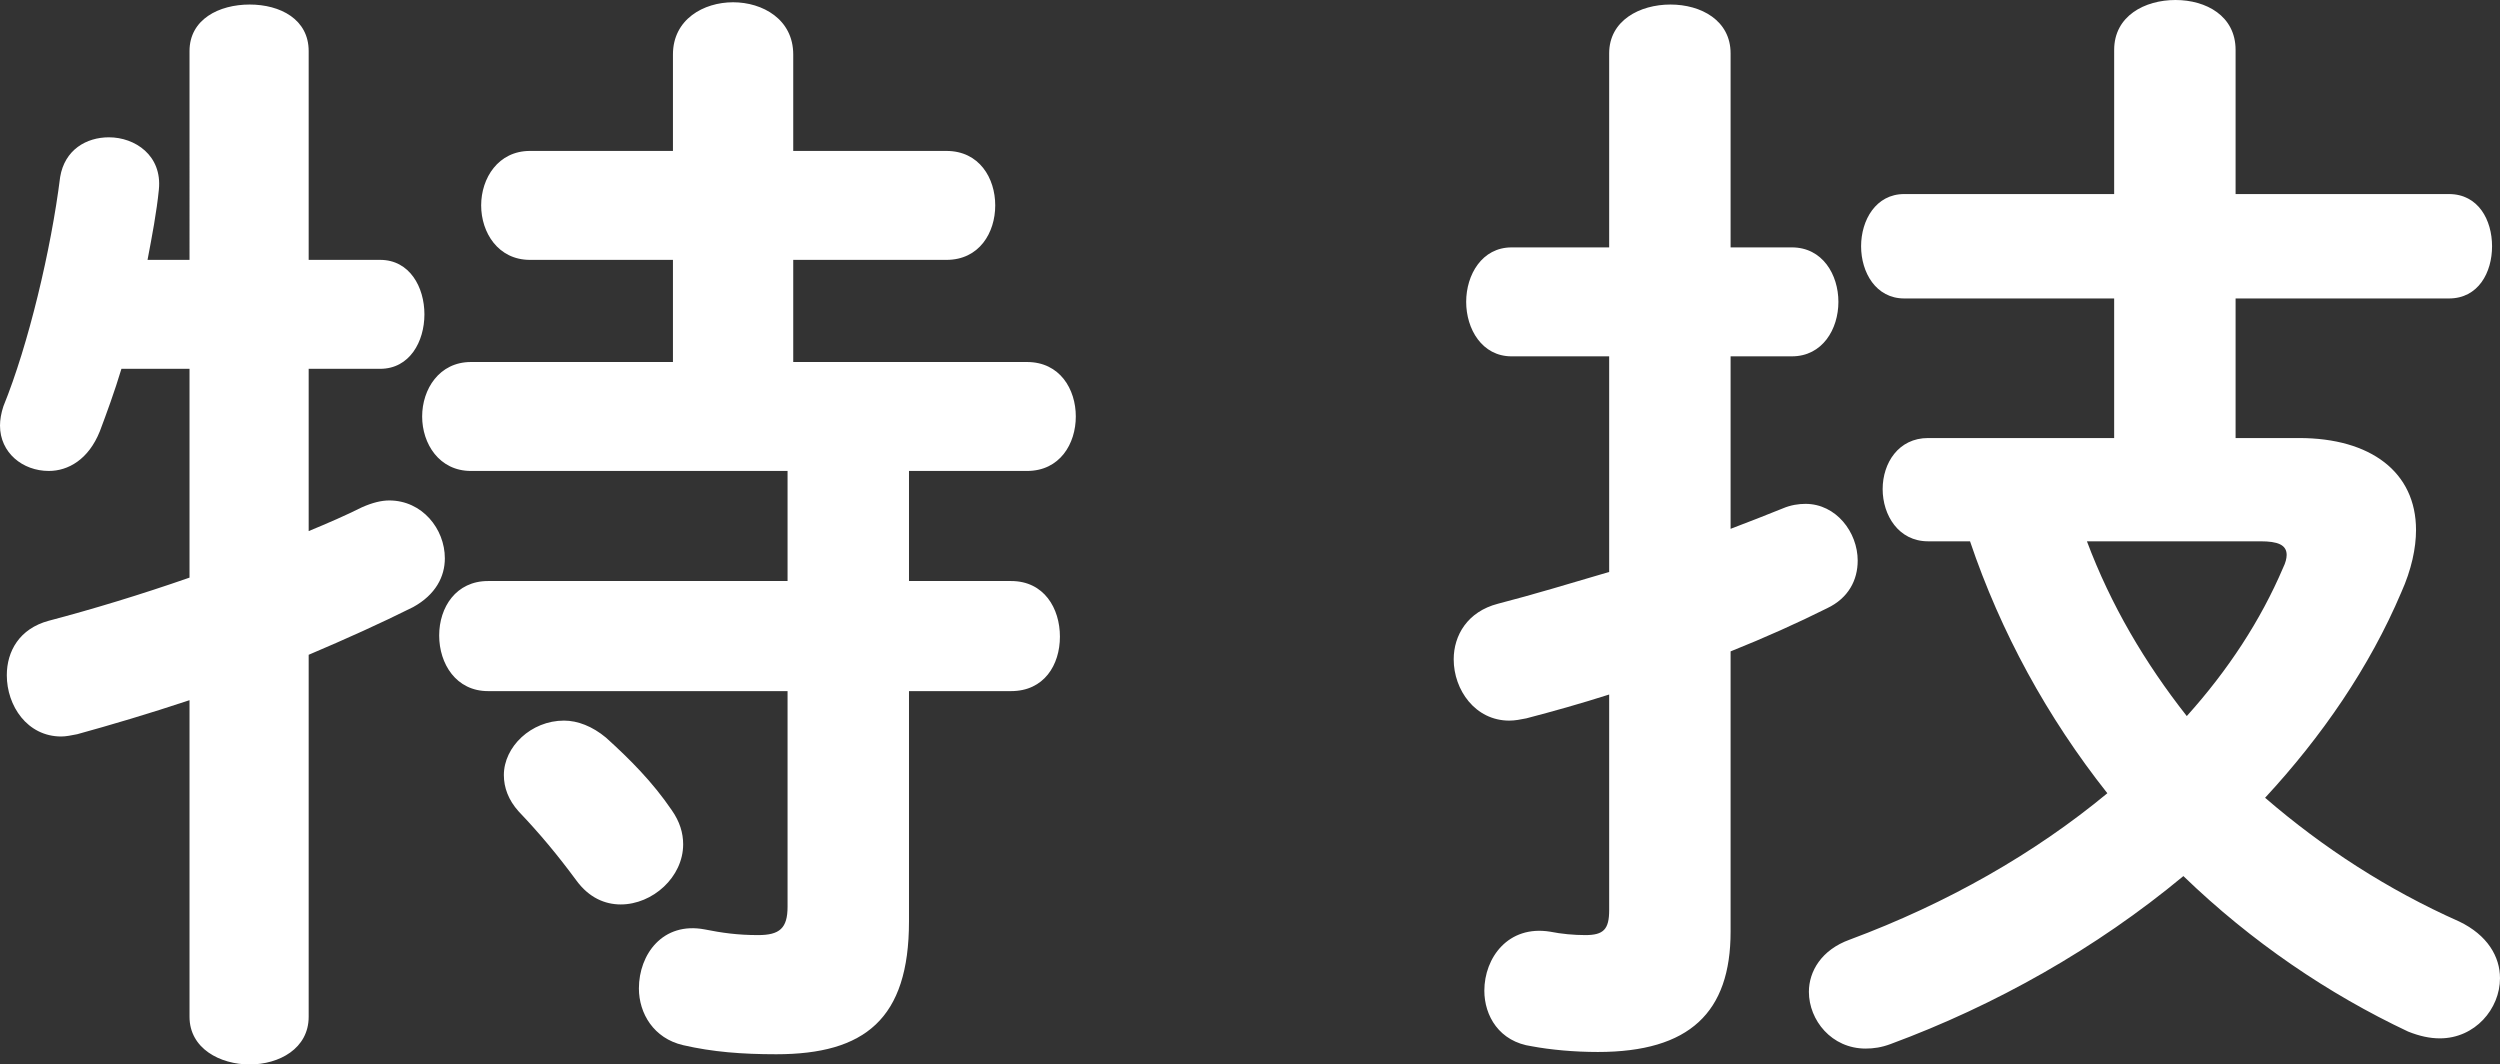
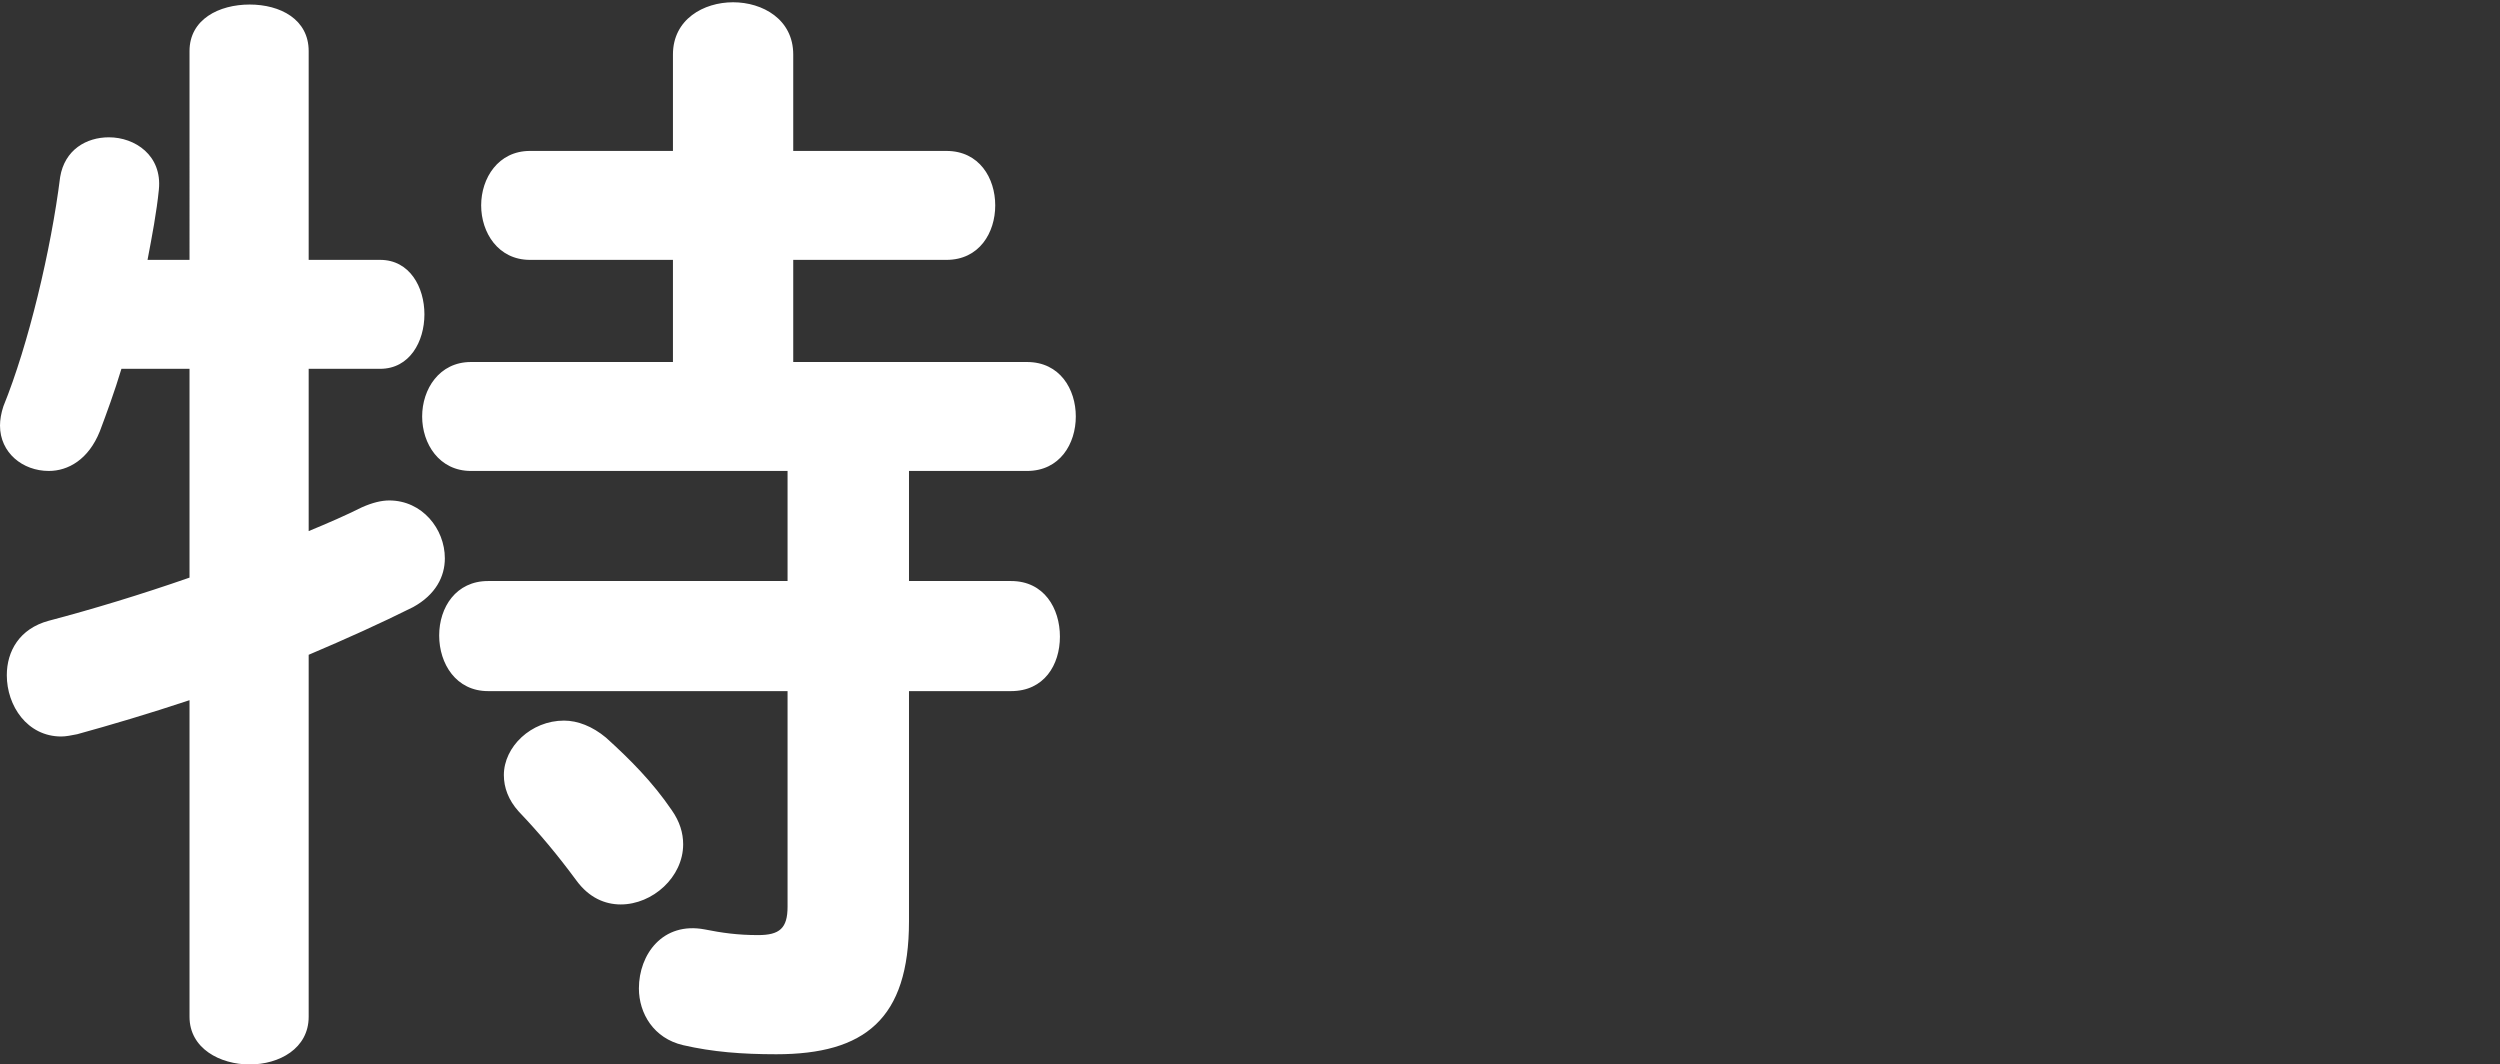
<svg xmlns="http://www.w3.org/2000/svg" id="_レイヤー_2" width="66.09" height="28.14" viewBox="0 0 66.09 28.14">
  <rect x="0" y="0" width="66.09" height="28.14" fill="#333333" stroke="none" />
  <g id="_レイヤー_2-2">
    <path d="M10.05,6.87c.78,0,1.17.72,1.17,1.44s-.39,1.44-1.17,1.44h-1.89v4.29c.51-.21.99-.42,1.41-.63.27-.12.51-.18.72-.18.87,0,1.47.75,1.47,1.53,0,.48-.24.96-.84,1.29-.84.42-1.77.84-2.76,1.26v9.57c0,.84-.78,1.26-1.56,1.26s-1.59-.42-1.59-1.26v-8.37c-1.08.36-2.1.66-2.97.9-.15.03-.3.06-.42.06-.9,0-1.44-.81-1.44-1.62,0-.63.33-1.23,1.11-1.44,1.14-.3,2.43-.69,3.72-1.14v-5.52h-1.8c-.18.6-.39,1.17-.57,1.65-.3.75-.84,1.05-1.35,1.05-.69,0-1.29-.48-1.29-1.2,0-.15.03-.33.09-.51.66-1.62,1.26-4.14,1.5-6.06.12-.72.69-1.05,1.29-1.05.69,0,1.41.48,1.32,1.38-.06.6-.18,1.23-.3,1.86h1.11V1.35c0-.84.78-1.23,1.59-1.23s1.56.39,1.56,1.23v5.52h1.89ZM27.15,9.57c.87,0,1.29.72,1.29,1.44s-.42,1.44-1.29,1.44h-3.12v2.91h2.7c.87,0,1.29.72,1.29,1.47s-.42,1.44-1.29,1.44h-2.7v6.09c0,2.58-1.17,3.51-3.51,3.51-.9,0-1.68-.06-2.46-.24-.78-.18-1.17-.84-1.17-1.5,0-.9.63-1.77,1.74-1.56.45.09.87.15,1.41.15.57,0,.78-.18.78-.75v-5.7h-7.92c-.84,0-1.29-.72-1.29-1.47s.45-1.44,1.29-1.44h7.92v-2.91h-8.37c-.84,0-1.29-.72-1.29-1.44s.45-1.44,1.29-1.44h5.34v-2.7h-3.78c-.84,0-1.29-.72-1.29-1.44s.45-1.44,1.29-1.44h3.78V1.44c0-.93.81-1.38,1.59-1.38s1.59.45,1.59,1.38v2.55h4.05c.87,0,1.29.72,1.29,1.44s-.42,1.44-1.29,1.44h-4.05v2.7h6.18ZM17.76,21.42c.21.3.3.6.3.9,0,.87-.81,1.59-1.65,1.59-.42,0-.84-.18-1.17-.63-.51-.69-.96-1.23-1.53-1.83-.27-.3-.39-.63-.39-.96,0-.75.72-1.44,1.59-1.44.36,0,.75.15,1.11.45.63.57,1.23,1.17,1.74,1.92Z" fill="#fff" stroke-width="0" />
-     <path d="M47.37,6.54c.81,0,1.23.72,1.23,1.44s-.42,1.44-1.23,1.44h-1.62v4.56c.48-.18.93-.36,1.38-.54.21-.09.42-.12.6-.12.81,0,1.38.75,1.38,1.5,0,.51-.24.99-.81,1.26-.78.39-1.65.78-2.55,1.14v7.41c0,2.13-1.08,3.18-3.51,3.18-.63,0-1.26-.06-1.74-.15-.87-.12-1.26-.81-1.26-1.47,0-.87.63-1.74,1.74-1.56.3.06.63.09.93.09.48,0,.63-.15.63-.66v-5.7c-.75.24-1.5.45-2.19.63-.15.03-.3.06-.45.06-.9,0-1.47-.81-1.47-1.62,0-.63.36-1.26,1.17-1.47.93-.24,1.92-.54,2.94-.84v-5.7h-2.58c-.78,0-1.2-.72-1.2-1.44s.42-1.44,1.2-1.44h2.58V1.41c0-.87.81-1.29,1.62-1.29s1.59.42,1.59,1.29v5.13h1.62ZM60.78,11.58c1.89,0,3.09.9,3.09,2.43,0,.48-.12,1.05-.39,1.65-.84,1.98-2.1,3.81-3.6,5.43,1.53,1.32,3.24,2.43,5.13,3.27.75.36,1.08.93,1.08,1.5,0,.81-.66,1.59-1.59,1.59-.27,0-.54-.06-.84-.18-2.1-.99-4.14-2.37-5.94-4.11-2.31,1.92-4.98,3.42-7.74,4.44-.24.09-.45.12-.66.12-.9,0-1.5-.75-1.5-1.5,0-.54.33-1.11,1.08-1.38,2.58-.96,4.89-2.28,6.81-3.87-1.59-2.01-2.82-4.26-3.63-6.66h-1.11c-.78,0-1.2-.69-1.2-1.38s.42-1.35,1.2-1.35h4.92v-3.69h-5.55c-.75,0-1.14-.69-1.14-1.38s.39-1.38,1.14-1.38h5.55V1.32c0-.9.81-1.32,1.62-1.32s1.59.42,1.59,1.32v3.81h5.64c.78,0,1.14.69,1.14,1.38s-.36,1.38-1.14,1.38h-5.64v3.69h1.68ZM55.17,14.31c.63,1.68,1.53,3.21,2.64,4.62,1.08-1.2,1.95-2.52,2.55-3.93.06-.12.09-.24.09-.33,0-.27-.24-.36-.69-.36h-4.59Z" fill="#fff" stroke-width="0" />
  </g>
</svg>